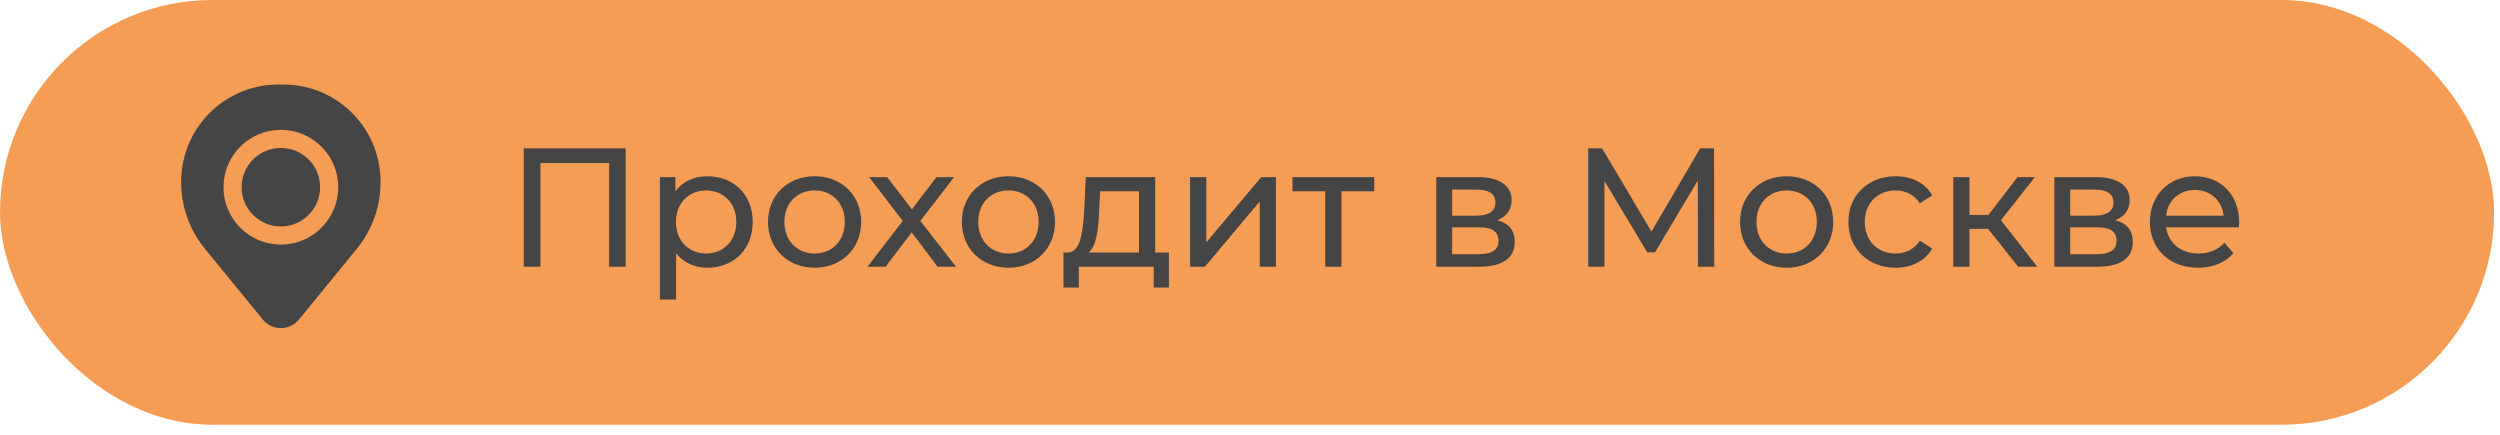
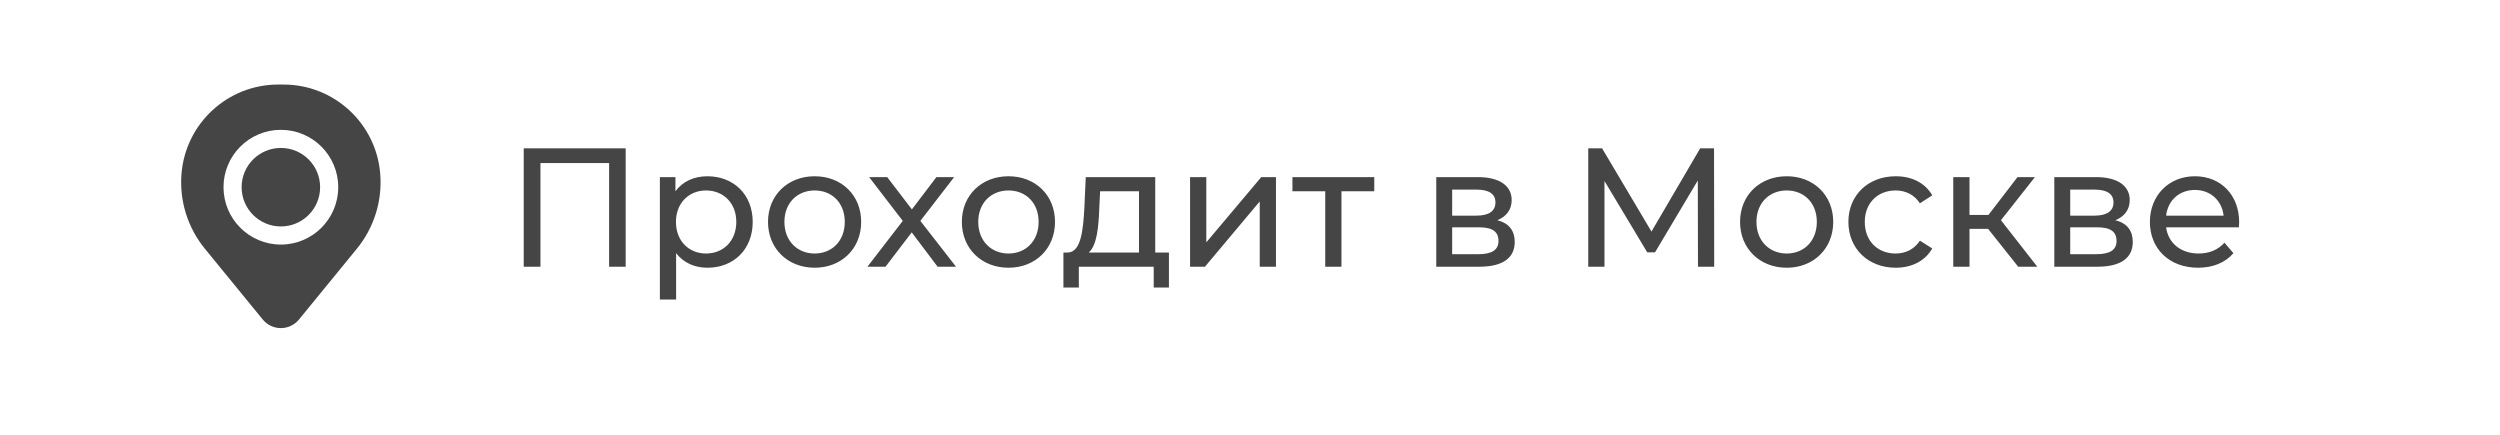
<svg xmlns="http://www.w3.org/2000/svg" width="207" height="36" viewBox="0 0 207 36" fill="none">
-   <rect width="206.512" height="35.167" rx="17.584" fill="#F69D55" />
-   <path d="M20.006 15.5C20.006 13.705 21.461 12.25 23.256 12.25C25.051 12.25 26.506 13.705 26.506 15.5C26.506 17.295 25.051 18.75 23.256 18.75C21.461 18.75 20.006 17.295 20.006 15.5Z" fill="#454545" />
+   <path d="M20.006 15.5C20.006 13.705 21.461 12.25 23.256 12.25C25.051 12.25 26.506 13.705 26.506 15.5C26.506 17.295 25.051 18.75 23.256 18.75C21.461 18.75 20.006 17.295 20.006 15.5" fill="#454545" />
  <path fill-rule="evenodd" clip-rule="evenodd" d="M15.029 14.377C15.373 10.208 18.857 7 23.04 7H23.472C27.655 7 31.139 10.208 31.482 14.377C31.667 16.622 30.974 18.851 29.548 20.594L24.755 26.456C23.98 27.404 22.531 27.404 21.756 26.456L16.963 20.594C15.538 18.851 14.844 16.622 15.029 14.377ZM23.256 10.75C20.633 10.75 18.506 12.877 18.506 15.5C18.506 18.123 20.633 20.25 23.256 20.25C25.879 20.25 28.006 18.123 28.006 15.5C28.006 12.877 25.879 10.75 23.256 10.75Z" fill="#454545" />
  <path d="M43.364 12.284V22.084H44.75V13.502H50.434V22.084H51.806V12.284H43.364ZM58.572 14.594C57.48 14.594 56.528 15.014 55.926 15.839V14.664H54.638V24.799H55.982V20.963C56.598 21.762 57.522 22.168 58.572 22.168C60.742 22.168 62.324 20.655 62.324 18.373C62.324 16.105 60.742 14.594 58.572 14.594ZM58.46 20.991C57.046 20.991 55.968 19.956 55.968 18.373C55.968 16.805 57.046 15.77 58.46 15.77C59.888 15.77 60.966 16.805 60.966 18.373C60.966 19.956 59.888 20.991 58.46 20.991ZM67.455 22.168C69.681 22.168 71.305 20.585 71.305 18.373C71.305 16.162 69.681 14.594 67.455 14.594C65.229 14.594 63.591 16.162 63.591 18.373C63.591 20.585 65.229 22.168 67.455 22.168ZM67.455 20.991C66.027 20.991 64.949 19.956 64.949 18.373C64.949 16.791 66.027 15.77 67.455 15.77C68.883 15.77 69.947 16.791 69.947 18.373C69.947 19.956 68.883 20.991 67.455 20.991ZM79.159 22.084L76.205 18.29L79.005 14.664H77.535L75.505 17.337L73.461 14.664H71.963L74.749 18.29L71.823 22.084H73.321L75.491 19.241L77.633 22.084H79.159ZM83.505 22.168C85.731 22.168 87.355 20.585 87.355 18.373C87.355 16.162 85.731 14.594 83.505 14.594C81.279 14.594 79.641 16.162 79.641 18.373C79.641 20.585 81.279 22.168 83.505 22.168ZM83.505 20.991C82.077 20.991 80.999 19.956 80.999 18.373C80.999 16.791 82.077 15.77 83.505 15.77C84.933 15.77 85.997 16.791 85.997 18.373C85.997 19.956 84.933 20.991 83.505 20.991ZM95.653 20.907V14.664H89.9L89.787 17.169C89.689 19.046 89.507 20.852 88.444 20.907H88.052V23.805H89.326V22.084H95.528V23.805H96.787V20.907H95.653ZM91.019 17.267L91.09 15.839H94.309V20.907H90.151C90.823 20.32 90.963 18.808 91.019 17.267ZM98.538 22.084H99.77L104.306 16.68V22.084H105.65V14.664H104.432L99.882 20.067V14.664H98.538V22.084ZM113.789 14.664H107.013V15.839H109.729V22.084H111.073V15.839H113.789V14.664ZM123.977 18.233C124.719 17.939 125.167 17.366 125.167 16.567C125.167 15.35 124.117 14.664 122.367 14.664H118.923V22.084H122.493C124.467 22.084 125.419 21.328 125.419 20.04C125.419 19.102 124.957 18.485 123.977 18.233ZM120.239 15.7H122.255C123.277 15.7 123.823 16.049 123.823 16.764C123.823 17.477 123.277 17.855 122.255 17.855H120.239V15.7ZM122.395 21.047H120.239V18.822H122.479C123.585 18.822 124.075 19.186 124.075 19.956C124.075 20.712 123.501 21.047 122.395 21.047ZM141.936 22.084L141.922 12.284H140.774L136.742 19.172L132.654 12.284H131.506V22.084H132.85V14.986L136.392 20.893H137.036L140.578 14.944L140.592 22.084H141.936ZM147.941 22.168C150.167 22.168 151.791 20.585 151.791 18.373C151.791 16.162 150.167 14.594 147.941 14.594C145.715 14.594 144.077 16.162 144.077 18.373C144.077 20.585 145.715 22.168 147.941 22.168ZM147.941 20.991C146.513 20.991 145.435 19.956 145.435 18.373C145.435 16.791 146.513 15.77 147.941 15.77C149.369 15.77 150.433 16.791 150.433 18.373C150.433 19.956 149.369 20.991 147.941 20.991ZM156.966 22.168C158.296 22.168 159.402 21.608 159.99 20.572L158.968 19.927C158.492 20.655 157.764 20.991 156.952 20.991C155.496 20.991 154.404 19.983 154.404 18.373C154.404 16.791 155.496 15.77 156.952 15.77C157.764 15.77 158.492 16.105 158.968 16.834L159.99 16.175C159.402 15.139 158.296 14.594 156.966 14.594C154.684 14.594 153.046 16.162 153.046 18.373C153.046 20.585 154.684 22.168 156.966 22.168ZM167.106 22.084H168.688L165.678 18.233L168.492 14.664H167.05L164.642 17.799H163.074V14.664H161.73V22.084H163.074V18.948H164.614L167.106 22.084ZM175.151 18.233C175.893 17.939 176.341 17.366 176.341 16.567C176.341 15.35 175.291 14.664 173.541 14.664H170.097V22.084H173.667C175.641 22.084 176.593 21.328 176.593 20.04C176.593 19.102 176.131 18.485 175.151 18.233ZM171.413 15.7H173.429C174.451 15.7 174.997 16.049 174.997 16.764C174.997 17.477 174.451 17.855 173.429 17.855H171.413V15.7ZM173.569 21.047H171.413V18.822H173.653C174.759 18.822 175.249 19.186 175.249 19.956C175.249 20.712 174.675 21.047 173.569 21.047ZM185.403 18.416C185.403 16.134 183.877 14.594 181.735 14.594C179.593 14.594 178.011 16.175 178.011 18.373C178.011 20.585 179.607 22.168 182.001 22.168C183.233 22.168 184.255 21.747 184.927 20.963L184.185 20.096C183.639 20.698 182.911 20.991 182.043 20.991C180.573 20.991 179.523 20.123 179.355 18.822H185.375C185.389 18.695 185.403 18.527 185.403 18.416ZM181.735 15.727C183.037 15.727 183.975 16.61 184.115 17.855H179.355C179.495 16.596 180.447 15.727 181.735 15.727Z" fill="#454545" />
</svg>